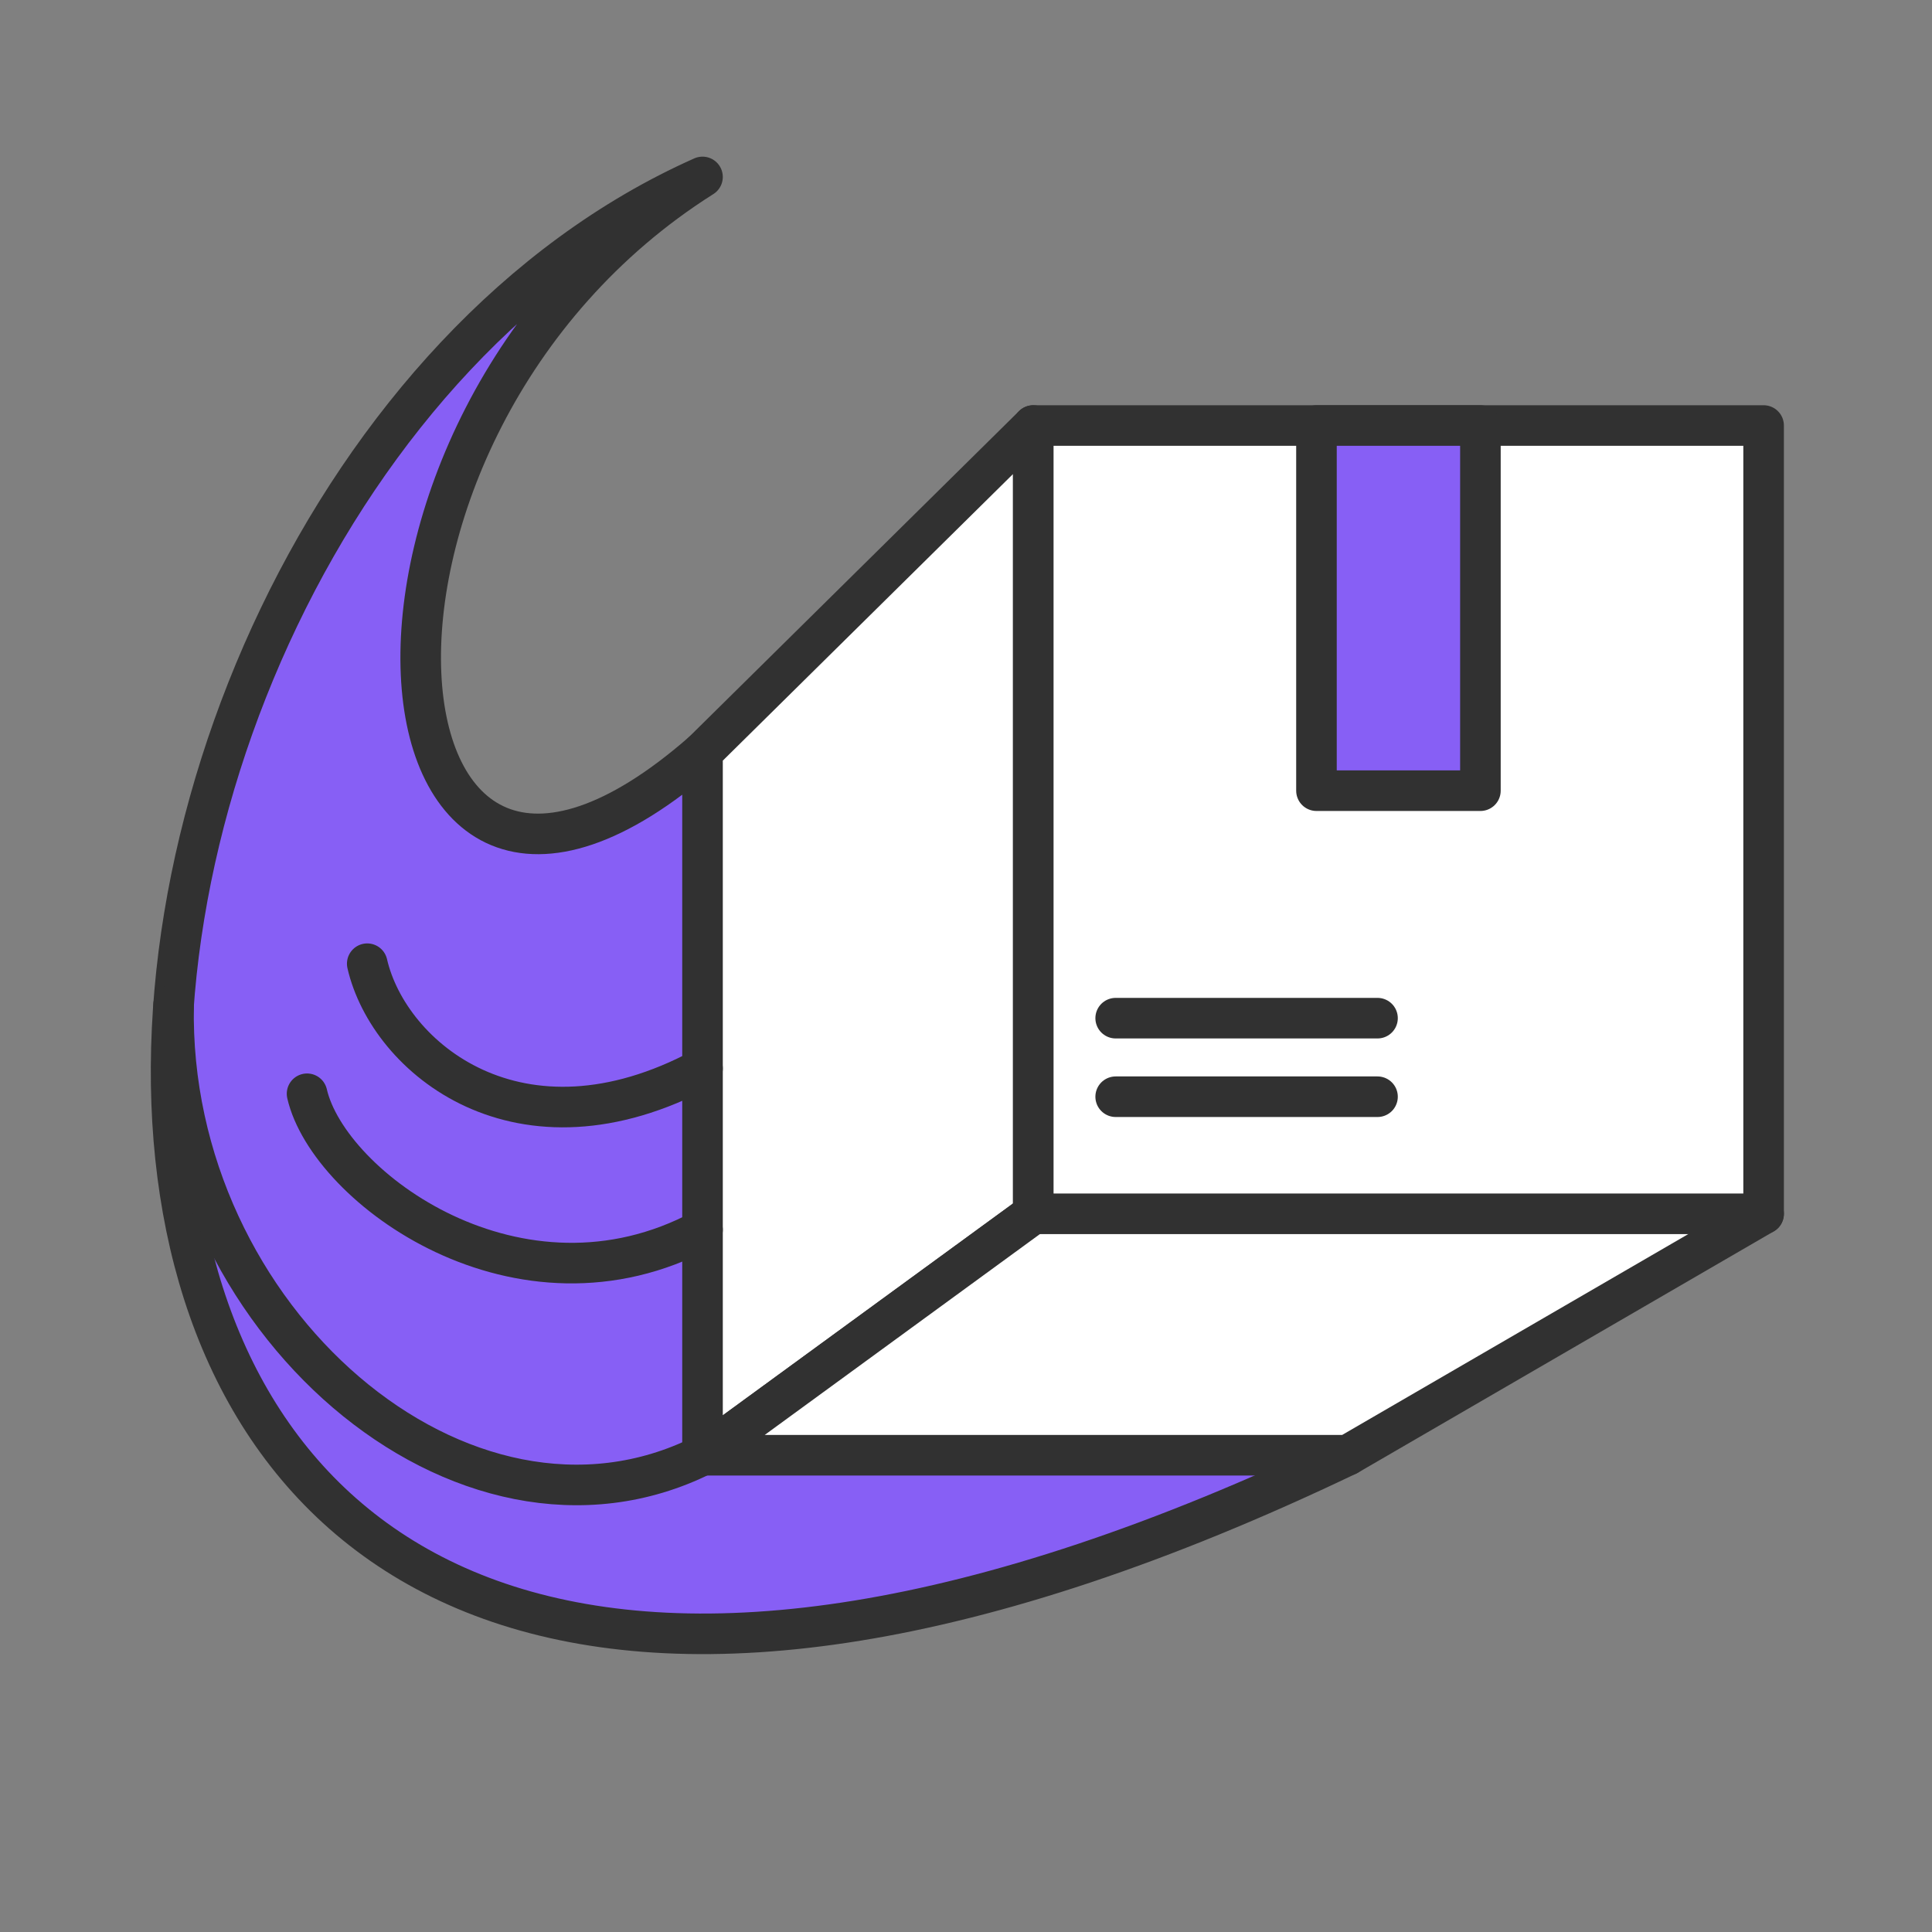
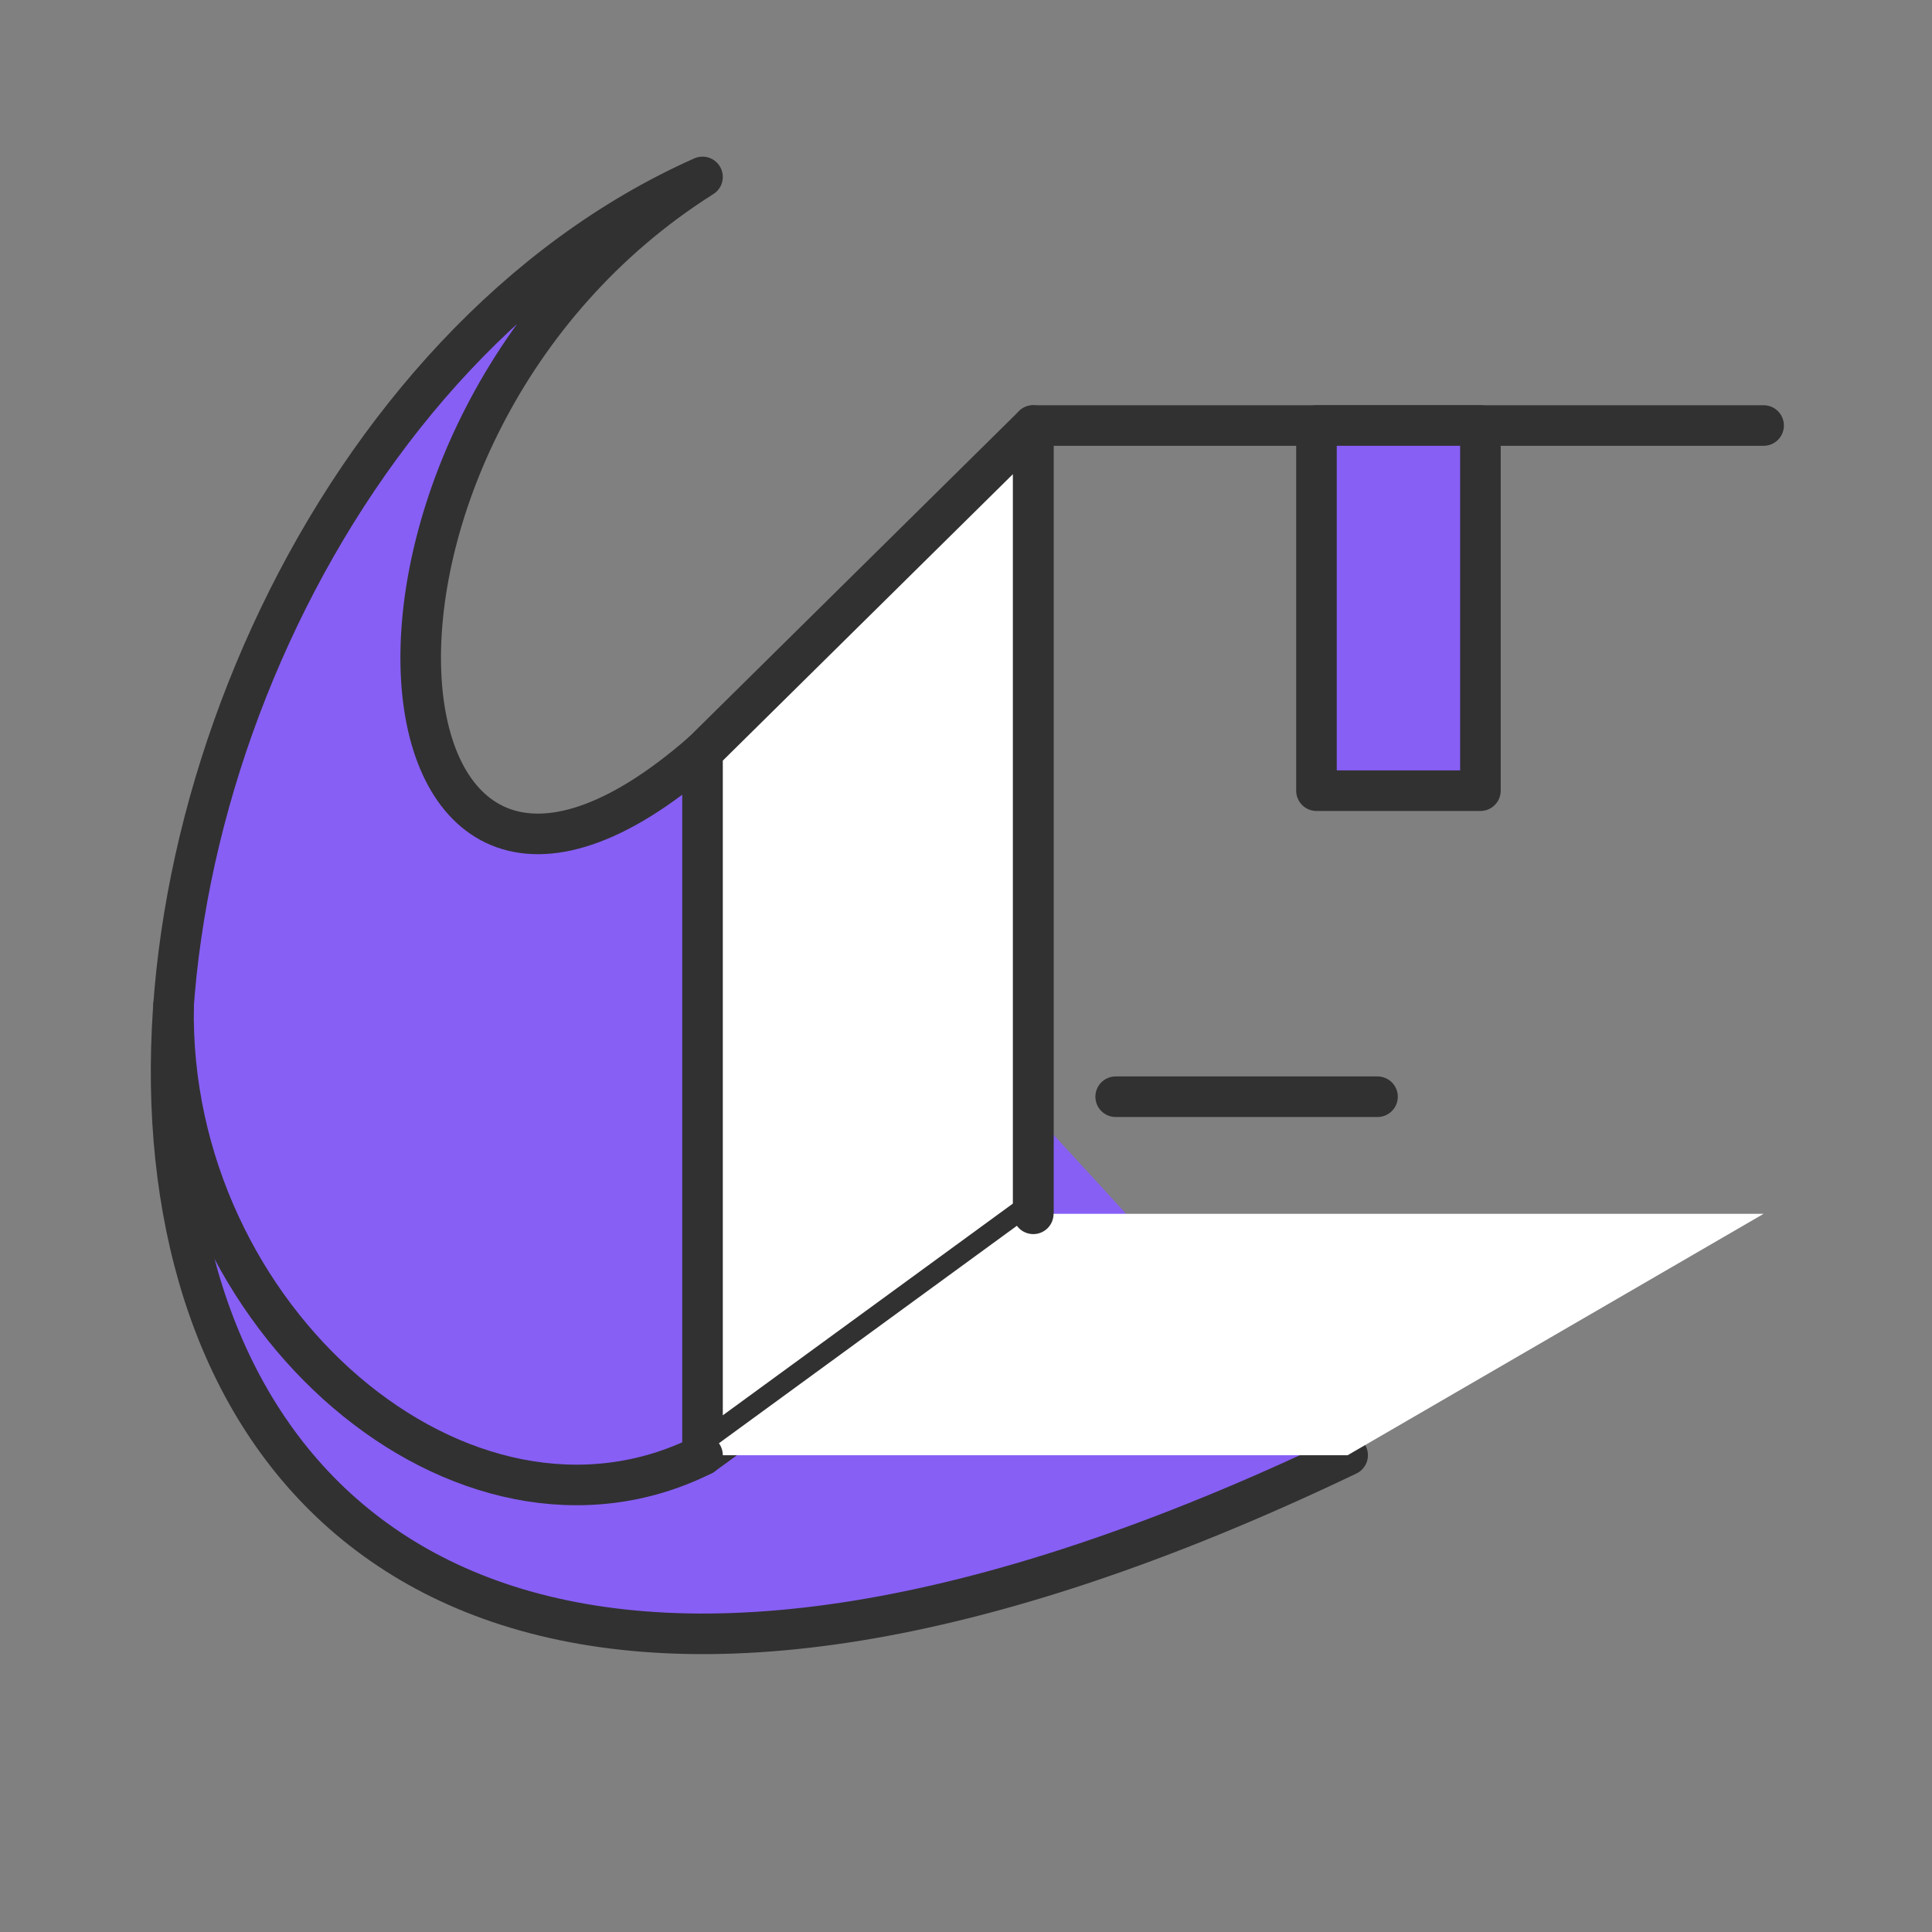
<svg xmlns="http://www.w3.org/2000/svg" width="1000" height="1000" viewBox="0 0 1000 1000" fill="none">
  <rect x="0" y="0" width="1000" height="1000" fill="#808080" stroke="none" />
  <path d="M697.53 753.22C-81.26 1126.02 -20.03 262.22 363.62 91.58C155.4 223.12 183.35 546.93 363.62 389.3" fill="#875FF5" />
  <path d="M697.53 753.22C-81.26 1126.02 -20.03 262.22 363.62 91.58C155.4 223.12 183.35 546.93 363.62 389.3" stroke="#313131" stroke-width="21" stroke-linecap="round" stroke-linejoin="round" />
  <path d="M363.62 753.22V389.31L534.82 220.25V628.27L363.62 753.22Z" fill="white" stroke="#313131" stroke-width="21" stroke-linecap="round" stroke-linejoin="round" />
  <path d="M912.84 628.271L697.53 753.22H363.62L534.82 628.271" fill="white" />
-   <path d="M912.84 628.271L697.53 753.22H363.62L534.82 628.271" stroke="#313131" stroke-width="21" stroke-linecap="round" stroke-linejoin="round" />
-   <path d="M912.84 220.25H534.82V628.27H912.84V220.25Z" fill="white" stroke="#313131" stroke-width="21" stroke-linecap="round" stroke-linejoin="round" />
+   <path d="M912.84 220.25H534.82V628.27V220.25Z" fill="white" stroke="#313131" stroke-width="21" stroke-linecap="round" stroke-linejoin="round" />
  <path d="M89.86 520.11C86.57 682.66 240.1 814.75 363.62 753.21" stroke="#313131" stroke-width="21" stroke-linecap="round" stroke-linejoin="round" />
-   <path d="M363.62 636.51C268.85 687.24 170.14 614.83 158.93 566.13" stroke="#313131" stroke-width="21" stroke-linecap="round" stroke-linejoin="round" />
-   <path d="M363.62 553.05C268.85 603.78 201.29 547.52 190.08 498.81" stroke="#313131" stroke-width="21" stroke-linecap="round" stroke-linejoin="round" />
  <path d="M766.26 220.25H681.4V409.26H766.26V220.25Z" fill="#875FF5" stroke="#313131" stroke-width="21" stroke-linecap="round" stroke-linejoin="round" />
-   <path d="M577.47 527H713" stroke="#313131" stroke-width="21" stroke-linecap="round" stroke-linejoin="round" />
  <path d="M577.47 567.66H713" stroke="#313131" stroke-width="21" stroke-linecap="round" stroke-linejoin="round" />
</svg>